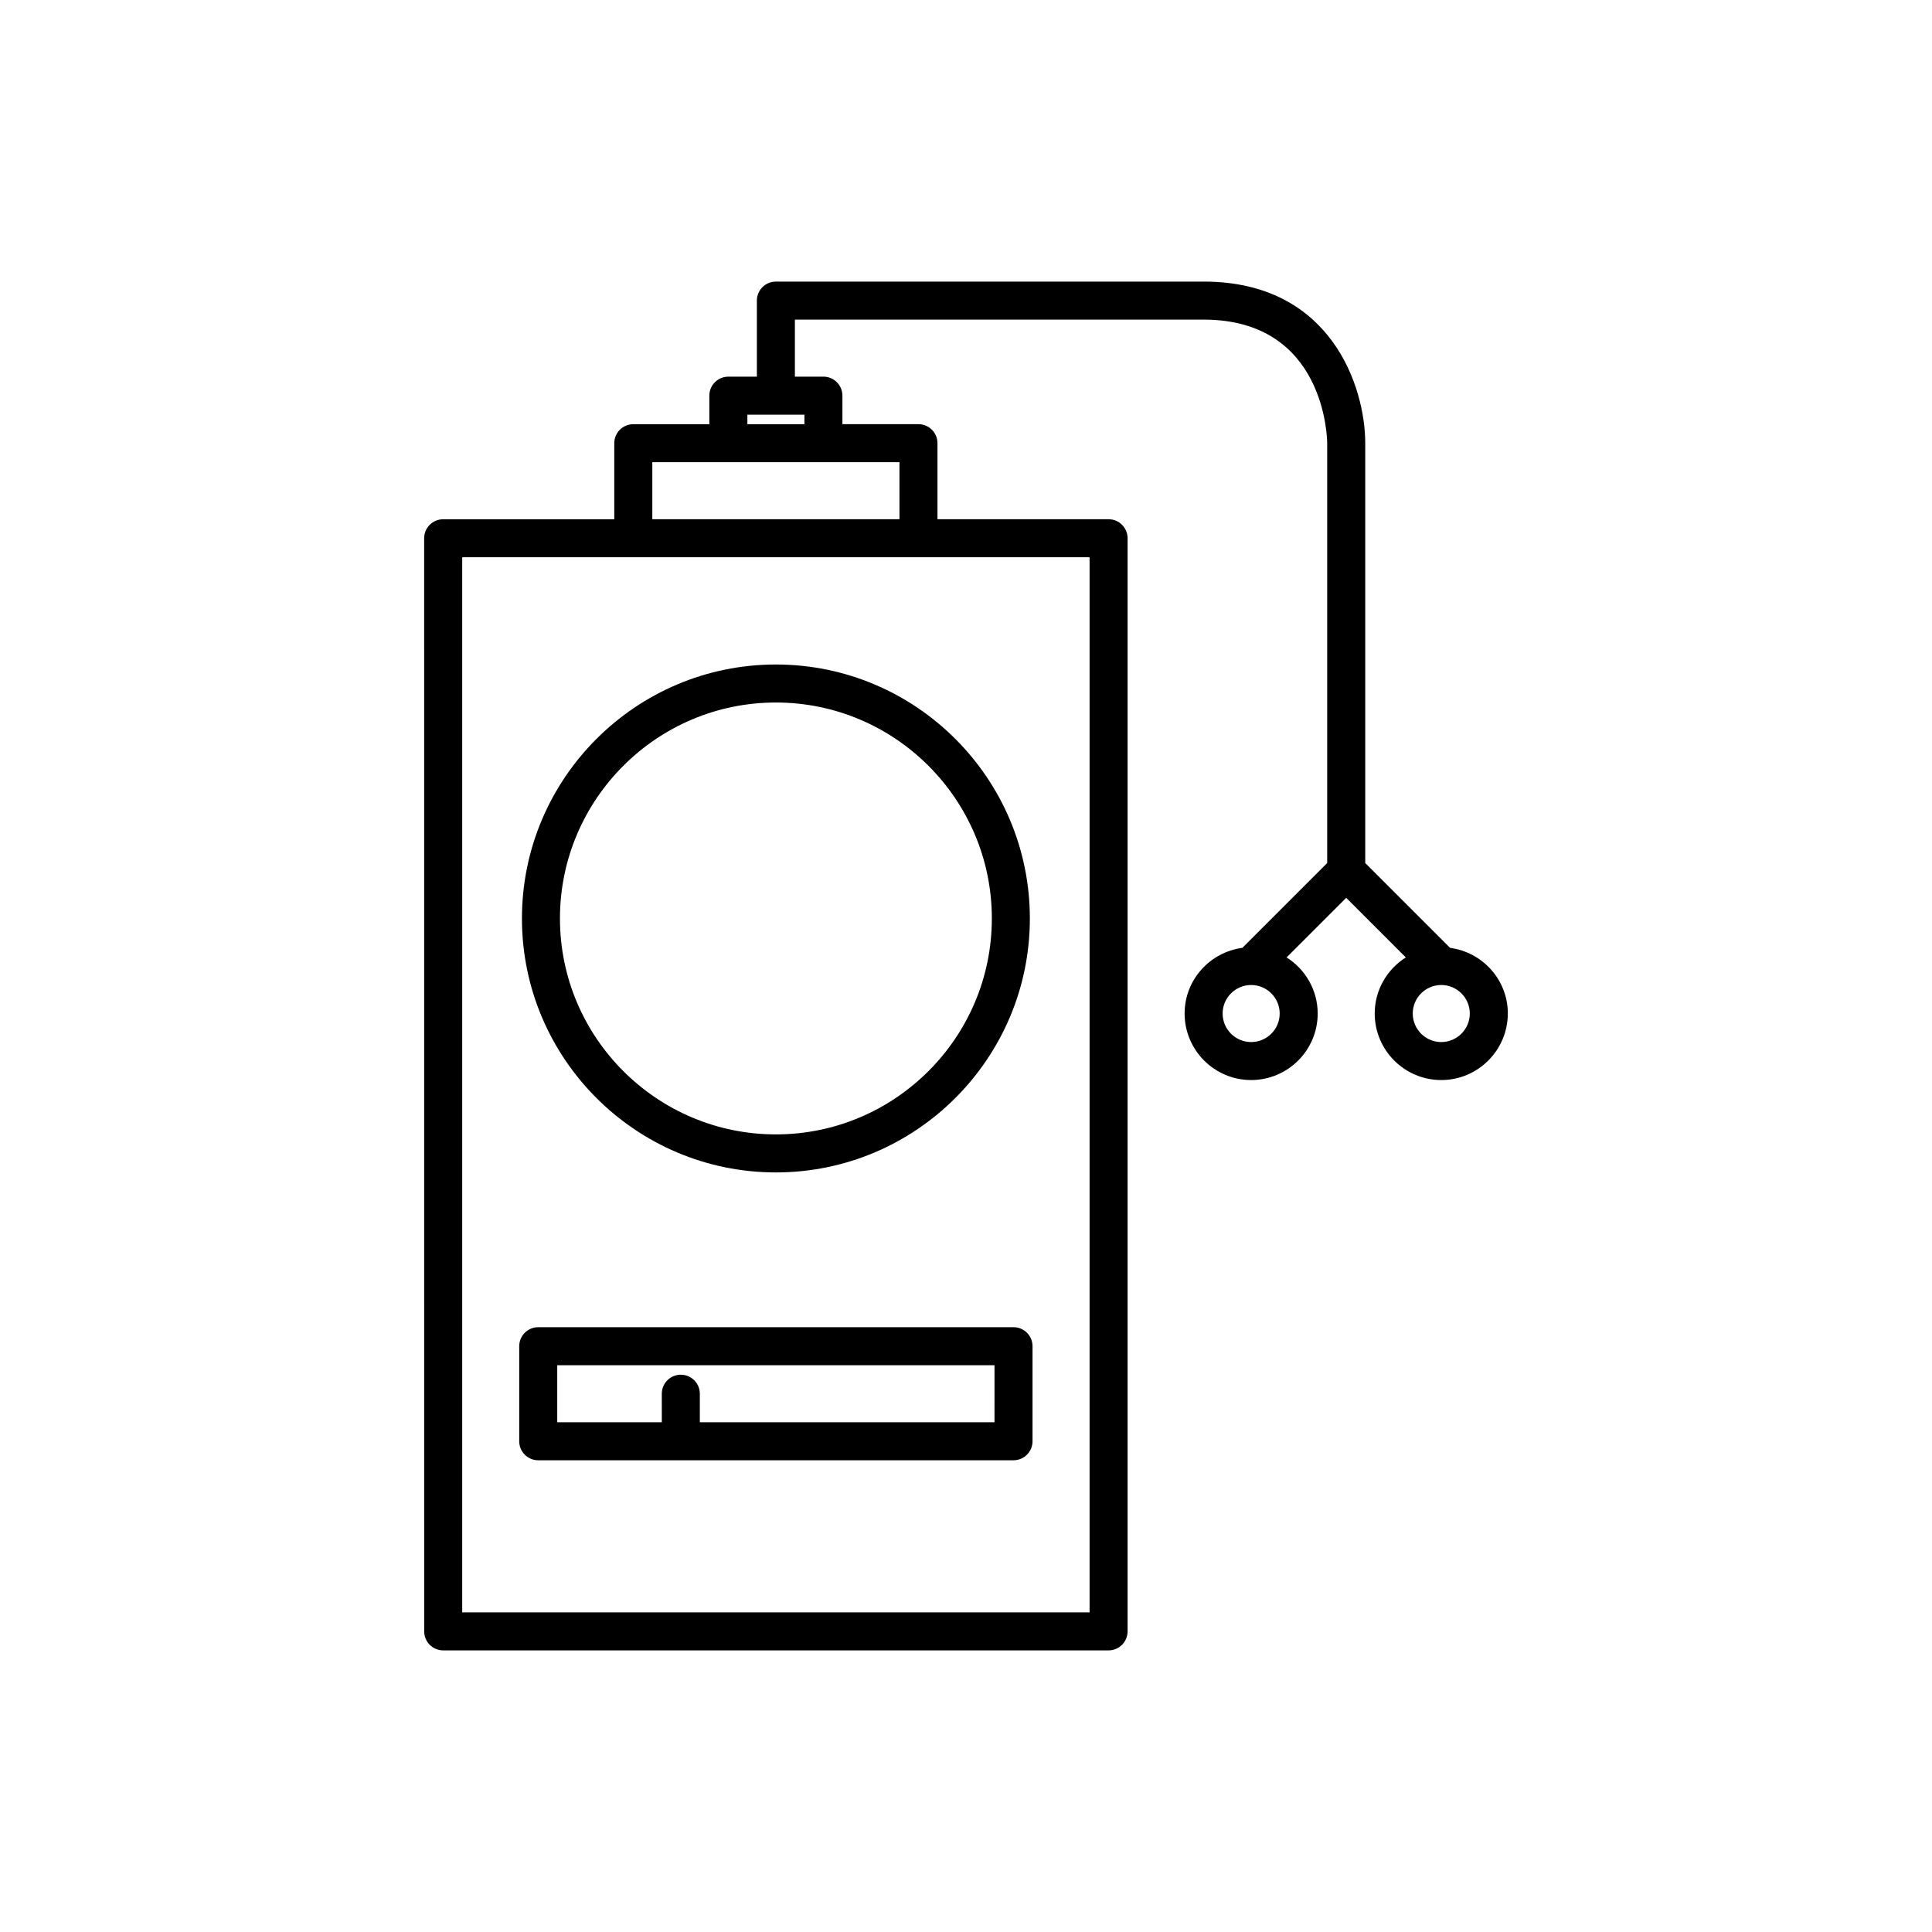
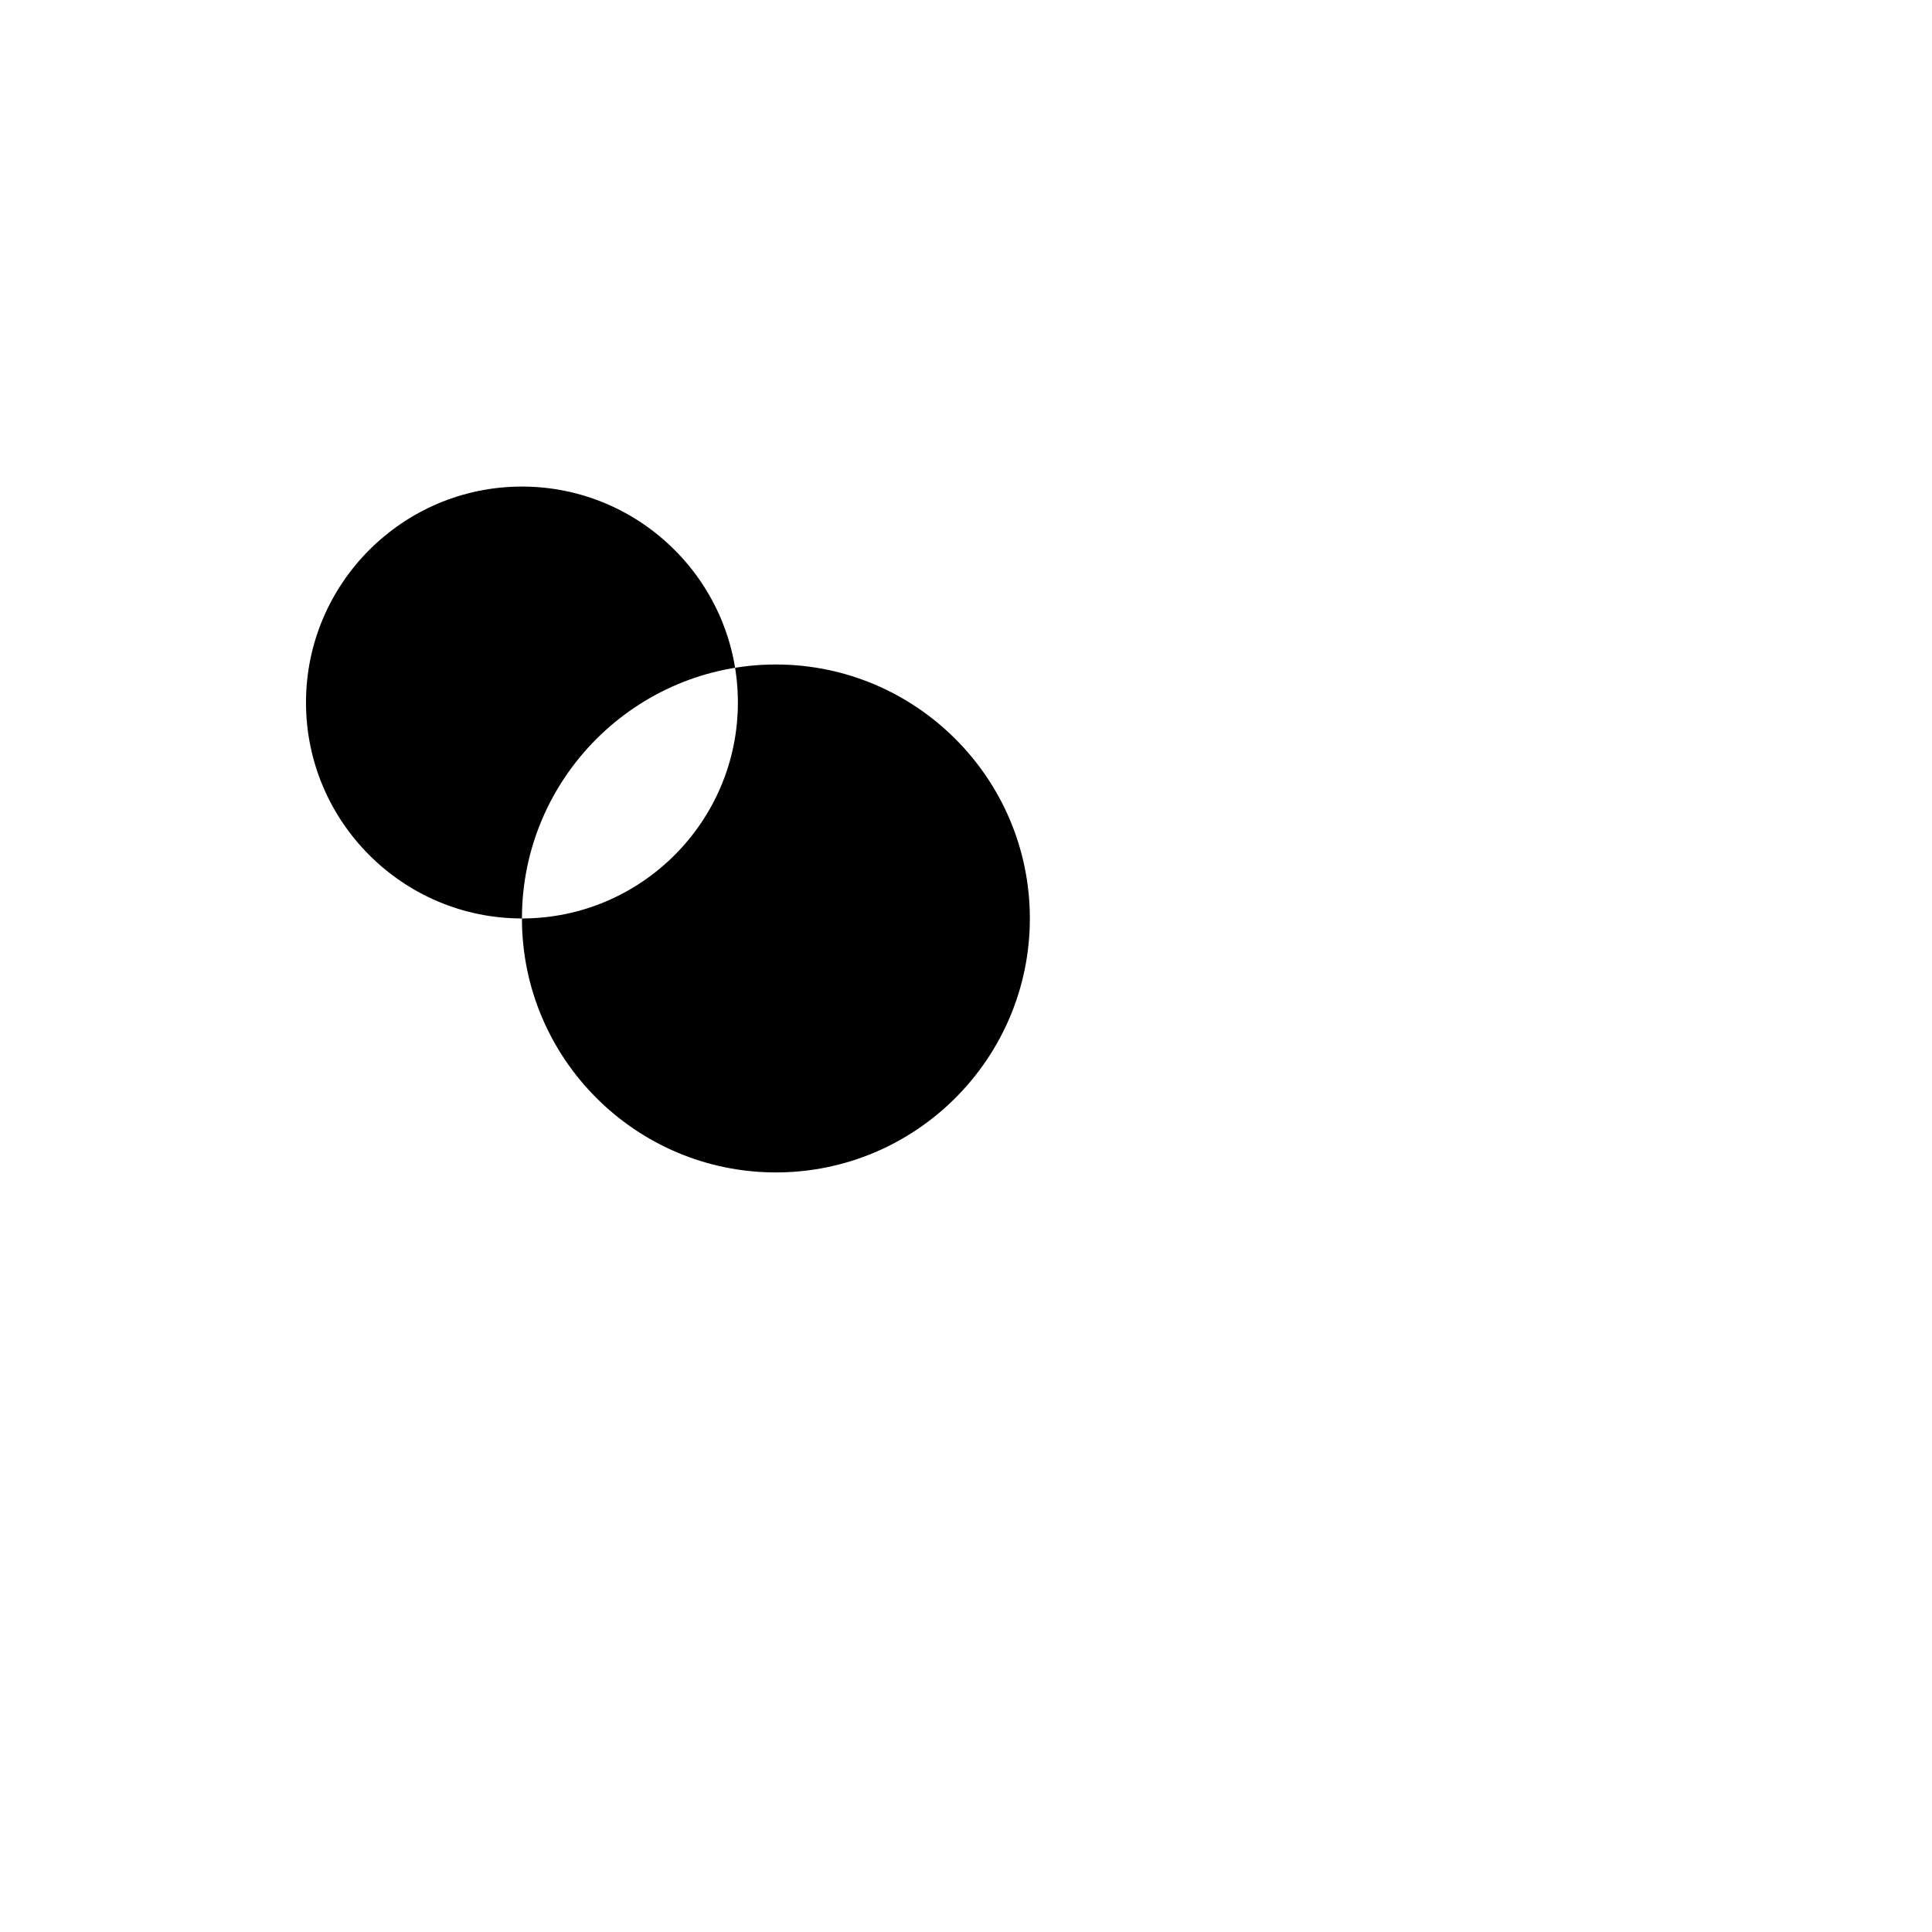
<svg xmlns="http://www.w3.org/2000/svg" fill="#000000" width="800px" height="800px" version="1.1" viewBox="144 144 512 512">
  <g>
-     <path d="m282.32 387.4c0 37.113 30.188 67.305 67.301 67.305 37.113 0 67.301-30.191 67.301-67.305 0-37.109-30.188-67.301-67.301-67.301-37.109 0-67.301 30.191-67.301 67.301zm67.301 57.227c-31.551 0-57.227-25.672-57.227-57.227 0.004-31.555 25.676-57.227 57.227-57.227 31.551 0 57.227 25.672 57.227 57.227 0 31.555-25.676 57.227-57.227 57.227z" />
-     <path d="m412.59 495.72h-125.95c-2.785 0-5.039 2.254-5.039 5.039v25.191c0 2.781 2.254 5.039 5.039 5.039l37.785-0.004h88.168c2.785 0 5.039-2.254 5.039-5.039v-25.191c0-2.781-2.254-5.035-5.039-5.035zm-5.039 25.191h-78.09v-7.559c0-2.781-2.254-5.039-5.039-5.039-2.785 0-5.039 2.254-5.039 5.039l0.004 7.559h-27.711v-15.113h115.88z" />
-     <path d="m543.59 412.59c0-8.926-6.695-16.25-15.312-17.398l-22.477-22.473v-111.27c0-14.812-8.949-42.824-42.824-42.824l-113.36 0.004c-2.785 0-5.039 2.254-5.039 5.039v20.152h-7.559c-2.785 0-5.039 2.254-5.039 5.039v7.559h-20.152c-2.785 0-5.039 2.254-5.039 5.039v20.152h-45.344c-2.785 0-5.039 2.254-5.039 5.039l0.008 289.68c0 2.781 2.254 5.039 5.039 5.039h176.33c2.785 0 5.039-2.254 5.039-5.039v-289.69c0-2.781-2.254-5.039-5.039-5.039h-45.344v-20.152c0-2.781-2.254-5.039-5.039-5.039h-20.152v-7.555c0-2.781-2.254-5.039-5.039-5.039h-7.555v-15.113h108.32c32.188 0 32.738 31.426 32.746 32.746v111.27l-22.473 22.473c-8.617 1.152-15.312 8.477-15.312 17.402 0 9.723 7.91 17.633 17.633 17.633 9.723 0 17.633-7.91 17.633-17.633 0-6.262-3.305-11.738-8.238-14.867l15.797-15.793 15.797 15.797c-4.938 3.125-8.242 8.602-8.242 14.863 0 9.723 7.91 17.633 17.633 17.633 9.723 0 17.637-7.91 17.637-17.633zm-110.84 158.7h-166.26v-279.61h166.26zm-50.383-304.8v15.113h-65.496v-15.113zm-25.188-12.594v2.519h-15.113l-0.004-2.519zm118.39 166.26c-4.168 0-7.559-3.391-7.559-7.559s3.391-7.559 7.559-7.559c4.168 0 7.559 3.391 7.559 7.559s-3.391 7.559-7.559 7.559zm42.824-7.559c0-4.168 3.391-7.559 7.559-7.559s7.559 3.391 7.559 7.559c-0.004 4.168-3.394 7.559-7.562 7.559-4.164 0-7.555-3.391-7.555-7.559z" />
+     <path d="m282.32 387.4c0 37.113 30.188 67.305 67.301 67.305 37.113 0 67.301-30.191 67.301-67.305 0-37.109-30.188-67.301-67.301-67.301-37.109 0-67.301 30.191-67.301 67.301zc-31.551 0-57.227-25.672-57.227-57.227 0.004-31.555 25.676-57.227 57.227-57.227 31.551 0 57.227 25.672 57.227 57.227 0 31.555-25.676 57.227-57.227 57.227z" />
  </g>
</svg>